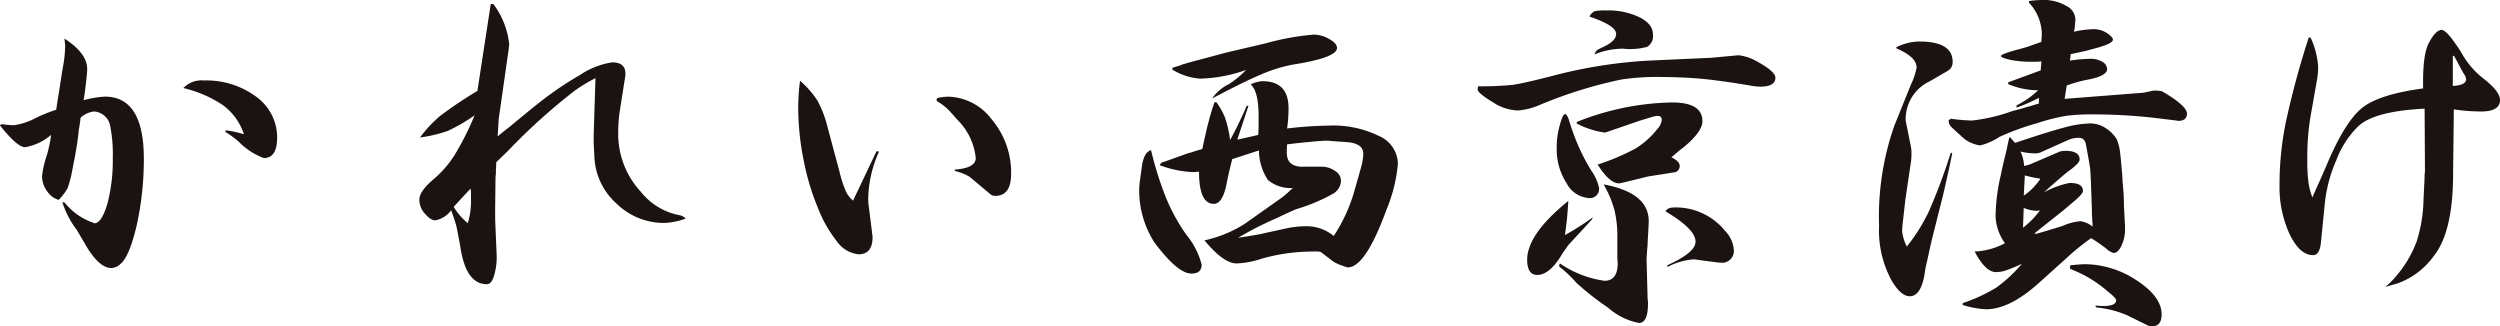
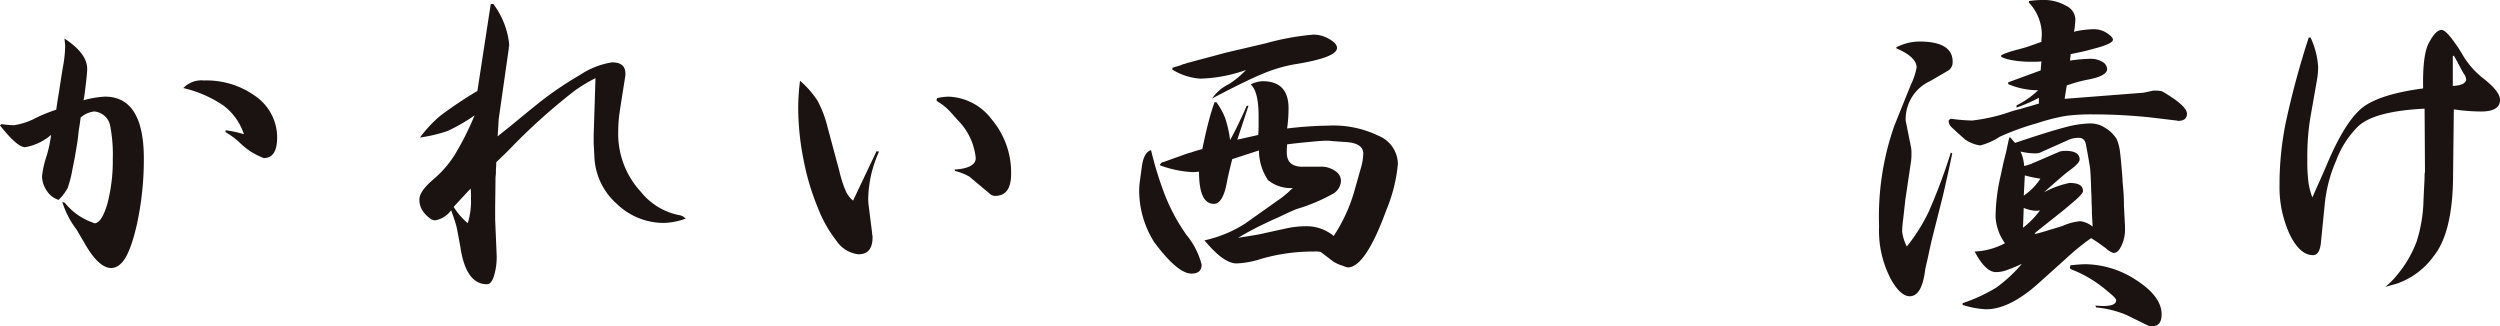
<svg xmlns="http://www.w3.org/2000/svg" width="236.131" height="30.811" viewBox="0 0 236.131 30.811">
  <g id="グループ_272" data-name="グループ 272" transform="translate(-1859.586 -5252.715)">
    <path id="パス_1793" data-name="パス 1793" d="M465.757,15.44a8.035,8.035,0,0,0,1.159.1,6.327,6.327,0,0,0,2.113-.716,16.092,16.092,0,0,1,1.67-.682l.2-.068c.068-.5.147-1.011.238-1.533q.1-.648.2-1.3.135-.886.2-1.228a12.05,12.05,0,0,0,.205-1.976q0-.069-.068-.682,2.146,1.4,2.147,2.863,0,.544-.273,2.59c-.023.114-.046.238-.068.375a9.31,9.31,0,0,1,2.011-.341q3.681,0,3.681,5.862a28.812,28.812,0,0,1-.648,6.169q-.682,3-1.534,3.75a1.322,1.322,0,0,1-.886.409q-1.227,0-2.59-2.454c-.273-.455-.5-.84-.682-1.159a8.608,8.608,0,0,1-1.363-2.625l.239.069a5.775,5.775,0,0,0,1.67,1.431,5.528,5.528,0,0,0,.886.41.275.275,0,0,0,.1.034.1.1,0,0,0,.068.033.1.1,0,0,0,.069.034q.681,0,1.226-1.84a15.973,15.973,0,0,0,.512-4.261,14,14,0,0,0-.239-3.067,1.648,1.648,0,0,0-.852-1.193,1.587,1.587,0,0,0-.647-.2,2.27,2.27,0,0,0-1.3.579c-.046.387-.1.772-.17,1.159q-.1.955-.171,1.363c-.067.409-.136.807-.2,1.193l-.238,1.193a10.787,10.787,0,0,1-.444,1.738,4.985,4.985,0,0,1-.852,1.125,1.989,1.989,0,0,1-1.091-.818,2.459,2.459,0,0,1-.477-1.432,9.283,9.283,0,0,1,.444-1.942,11.808,11.808,0,0,0,.408-1.944,5.083,5.083,0,0,1-2.453,1.16q-.752,0-2.387-2.079Zm19.087-4.124a7.909,7.909,0,0,1,4.941,1.534,4.748,4.748,0,0,1,1.978,3.852q0,1.943-1.262,1.942a6.453,6.453,0,0,1-2.386-1.567,8.667,8.667,0,0,0-1.226-.887v-.17a10.16,10.16,0,0,1,1.738.375,5.6,5.6,0,0,0-1.909-2.693,11.226,11.226,0,0,0-3.817-1.67,2.364,2.364,0,0,1,1.943-.716" transform="translate(1394 5249)" fill="#1a1311" />
    <path id="パス_1794" data-name="パス 1794" d="M507.952,16.054a13.341,13.341,0,0,1-2.693.647,11.846,11.846,0,0,1,1.908-2.045,38.756,38.756,0,0,1,3.511-2.351l1.261-8.215h.239a7.611,7.611,0,0,1,1.5,3.783v.2l-.034.034v.17l-.954,6.681-.1,1.636q.581-.477,1.194-.954,1.567-1.3,2.249-1.841a32.27,32.27,0,0,1,4.329-3,7.546,7.546,0,0,1,3.033-1.194q1.262,0,1.261,1.057v.171q-.442,2.794-.579,3.715a14.054,14.054,0,0,0-.1,1.67,8.055,8.055,0,0,0,2.148,5.624,6.137,6.137,0,0,0,3.545,2.181,1.09,1.09,0,0,1,.681.341,6.654,6.654,0,0,1-2.01.408,6.387,6.387,0,0,1-4.534-1.839,6.246,6.246,0,0,1-2.079-4.4l-.068-1.3v-.784l.171-5.351a14.489,14.489,0,0,0-1.978,1.194,56.78,56.78,0,0,0-6.27,5.657l-1.125,1.091c0,.227-.012.466-.034.716a3.477,3.477,0,0,1-.035.681l-.034,2.931v1.091l.137,3.238a6.05,6.05,0,0,1-.239,2.045q-.24.818-.682.818-1.942,0-2.487-3.408v-.034q-.274-1.5-.375-1.978-.138-.544-.512-1.567a2.38,2.38,0,0,1-1.5.954c-.3,0-.636-.226-1.023-.682a1.9,1.9,0,0,1-.476-1.294q0-.75,1.261-1.841a10.124,10.124,0,0,0,2.045-2.318,27.343,27.343,0,0,0,1.909-3.783,16.166,16.166,0,0,1-2.454,1.432m2.113,6.612v-.477a5.468,5.468,0,0,0-.034-.648q-.648.682-1.329,1.432l-.1.1-.171.2a6.269,6.269,0,0,0,1.33,1.534,7.014,7.014,0,0,0,.307-2.147" transform="translate(1394 5249)" fill="#1a1311" />
    <path id="パス_1795" data-name="パス 1795" d="M542.82,13.259a10.566,10.566,0,0,1,.919,2.42l1.125,4.193a11.6,11.6,0,0,0,.614,1.908,2.58,2.58,0,0,0,.681.886L548.375,18l.239.034a11.246,11.246,0,0,0-1.023,4.4,5.456,5.456,0,0,0,.068.887l.307,2.454V25.9a.03.03,0,0,0,.034.034v.2q0,1.6-1.329,1.6a2.871,2.871,0,0,1-2.045-1.228,12.217,12.217,0,0,1-1.806-3.2,23.234,23.234,0,0,1-1.33-4.465,25.412,25.412,0,0,1-.511-4.976,20.767,20.767,0,0,1,.171-2.523,9.083,9.083,0,0,1,1.67,1.909m12.269-.409a5.333,5.333,0,0,1,4.192,2.182,7.771,7.771,0,0,1,1.807,5.112q0,2.079-1.5,2.079a.693.693,0,0,1-.511-.2l-1.909-1.6a4.76,4.76,0,0,0-1.363-.544l-.068-.137q2.01-.137,2.011-1.091a5.884,5.884,0,0,0-1.7-3.578l-.546-.614a5.464,5.464,0,0,0-1.158-1.023c-.205-.113-.307-.2-.307-.272l.068-.17a4.427,4.427,0,0,1,.988-.137" transform="translate(1394 5249)" fill="#1a1311" />
    <path id="パス_1796" data-name="パス 1796" d="M575.778,22.53a17.335,17.335,0,0,0,1.874,3.374,7.278,7.278,0,0,1,1.432,2.8q0,.852-.954.852-1.329,0-3.545-3a9.122,9.122,0,0,1-1.4-4.771,6.923,6.923,0,0,1,.069-.989l.2-1.465q.205-1.26.852-1.432a32.537,32.537,0,0,0,1.466,4.636m-.306-3.511,1.908-.682a5.864,5.864,0,0,1,.75-.238q.477-.17,1.022-.307.375-1.771.579-2.522.24-.954.58-1.909h.17a6.711,6.711,0,0,1,.819,1.466,10.754,10.754,0,0,1,.476,2.113q.581-1.056.921-1.807.273-.544.648-1.431h.169l-1.056,3.2,1.977-.444q.035-.475.035-1.022v-.749q0-2.354-.75-3a2.7,2.7,0,0,1,1.125-.307q2.453,0,2.453,2.557a13.453,13.453,0,0,1-.136,1.908,37.25,37.25,0,0,1,3.919-.272,9.82,9.82,0,0,1,4.772.988,2.911,2.911,0,0,1,1.773,2.625,14.736,14.736,0,0,1-1.091,4.362q-1.977,5.421-3.647,5.419a2.9,2.9,0,0,1-.511-.17,3.281,3.281,0,0,1-.887-.409l-1.158-.886a2.688,2.688,0,0,0-.648-.034,17.639,17.639,0,0,0-4.942.682,8.627,8.627,0,0,1-2.351.442q-1.228,0-3.035-2.18a11.781,11.781,0,0,0,3.818-1.569l2.454-1.738.921-.648a9.952,9.952,0,0,0,.783-.647c.113-.113.239-.227.375-.341a3.386,3.386,0,0,1-2.352-.75,5.088,5.088,0,0,1-.851-2.8l-2.523.819c-.227.885-.4,1.625-.511,2.214q-.375,2.013-1.227,2.012-1.4,0-1.4-3.034a3.809,3.809,0,0,0-.41.034H578.2a10.136,10.136,0,0,1-3.067-.647.431.431,0,0,1,.341-.307m.851-8.9q.34-.1.784-.238a1.664,1.664,0,0,1,.239-.1,1.915,1.915,0,0,0,.34-.1c.41-.113,1.045-.284,1.91-.511l1.772-.477,3.783-.886a24.242,24.242,0,0,1,4.5-.818,2.9,2.9,0,0,1,1.465.409q.75.408.75.851,0,.921-4.158,1.569a14.251,14.251,0,0,0-2.9.886q-1.569.646-4.738,2.317a4.07,4.07,0,0,1,1.6-1.363,8.563,8.563,0,0,0,1.6-1.329,13.937,13.937,0,0,1-4.328.818,5.8,5.8,0,0,1-2.625-.853Zm8.589,15.645,2.182-.477a9.051,9.051,0,0,1,1.976-.2,4.024,4.024,0,0,1,2.488.92,15.514,15.514,0,0,0,1.875-3.988l.716-2.521a5.293,5.293,0,0,0,.2-1.262q0-.954-1.5-1.09l-1.431-.1a3.451,3.451,0,0,0-.579-.034q-.443,0-1.432.1-.817.069-2.249.238a7.27,7.27,0,0,0-.034.784q0,1.4,1.636,1.329H590.4a2.188,2.188,0,0,1,1.3.41,1.1,1.1,0,0,1,.545.919,1.477,1.477,0,0,1-.818,1.261,16.525,16.525,0,0,1-3.34,1.4q-.613.238-1.807.818c-.113.046-.216.091-.306.137-.41.181-.705.318-.886.408a28.49,28.49,0,0,0-2.557,1.363q1.773-.271,2.386-.408" transform="translate(1394 5249)" fill="#1a1311" />
-     <path id="パス_1797" data-name="パス 1797" d="M607.066,11.828q.783-.034,1.432-.1,1.09-.169,3.613-.817a45.164,45.164,0,0,1,9.1-1.466l6-.273,2.59-.239a4.623,4.623,0,0,1,1.67.546q1.806.989,1.807,1.567,0,.854-1.432.853a5.543,5.543,0,0,1-.921-.1q-2.828-.477-4.669-.647-1.875-.169-4.5-.171a23.852,23.852,0,0,0-3,.239,42.071,42.071,0,0,0-7.771,2.42,6.517,6.517,0,0,1-2.011.511,4.549,4.549,0,0,1-2.386-.784q-1.533-.919-1.431-1.261l.034-.238q1.225,0,1.874-.034m6.51,12.678q-.067.58-.17,1.4a23.532,23.532,0,0,0,2.624-1.67v.034A.03.03,0,0,0,616,24.3v.035a.1.1,0,0,0-.034.068l-.034.033v.034h-.034v.034l-2.113,2.285q-.069.069-.613.851c-.069.114-.137.228-.206.341q-1.09,1.706-2.18,1.7-.955,0-.955-1.432,0-2.418,3.885-5.555-.067,1.125-.136,1.806m1.159-6.85a16.624,16.624,0,0,0,1.091,2.079.1.1,0,0,1,.034.068,4.407,4.407,0,0,1,.75,1.636.859.859,0,0,1-.955.988A2.57,2.57,0,0,1,613.543,21a5.849,5.849,0,0,1-.921-3.238,7.531,7.531,0,0,1,.306-2.284q.273-.987.478-.988c.113,0,.226.159.341.477a24.138,24.138,0,0,0,.988,2.693m2.386,12.577q1.262,0,1.261-1.671l-.034-.442V26.21a10.65,10.65,0,0,0-.273-2.658,10.354,10.354,0,0,0-1.023-2.42q4.262.785,4.261,3.477c0,.159-.012.421-.034.784-.023.408-.046.807-.068,1.192a4.838,4.838,0,0,1-.034.581c-.046.544-.068.908-.068,1.089l.1,3.716a1.859,1.859,0,0,1,.034.408q0,1.842-.852,1.841a6.134,6.134,0,0,1-2.9-1.431,26.536,26.536,0,0,1-3-2.352,12.105,12.105,0,0,0-1.4-1.363c-.159-.091-.238-.182-.238-.273v-.034l.067-.171a9.87,9.87,0,0,0,4.193,1.637m-2.59-15a25.24,25.24,0,0,1,9-1.841q2.862,0,2.862,1.773,0,.988-1.771,2.454-.138.1-.478.375-.444.375-.681.579.783.376.784.818a.635.635,0,0,1-.375.579l-2.591.409L618.723,21h-.068c-.024,0-.034.011-.034.034h-.1q-.887,0-1.942-1.636l-.1-.137a21.161,21.161,0,0,0,3.614-1.533,7.926,7.926,0,0,0,2.044-1.841,1.506,1.506,0,0,0,.41-.851q0-.375-.41-.375a2.445,2.445,0,0,0-.511.1l-1.125.341-3.272,1.125h-.136a8.168,8.168,0,0,1-2.59-.851Zm1.7-10.464a5.226,5.226,0,0,1,1.091-.068,6.823,6.823,0,0,1,3.136.648q1.259.648,1.26,1.6a1.2,1.2,0,0,1-.545,1.193,6.263,6.263,0,0,1-2.284.17,7.1,7.1,0,0,0-2.692.545,1.131,1.131,0,0,1,.238-.408c.113-.069.387-.205.818-.41q.988-.51.989-1.125,0-.783-2.523-1.635a1.092,1.092,0,0,1,.512-.512m7.5,18.542a6.007,6.007,0,0,1,4.806,2.215,2.908,2.908,0,0,1,.818,1.738,1.116,1.116,0,0,1-1.262,1.262c-.135,0-.863-.091-2.18-.274a1.871,1.871,0,0,0-.41-.034,6.443,6.443,0,0,0-2.419.716v-.17q2.658-1.193,2.658-2.216,0-1.193-2.829-2.862.171-.375.818-.375" transform="translate(1394 5249)" fill="#1a1311" />
    <path id="パス_1798" data-name="パス 1798" d="M644.7,8.18a4.934,4.934,0,0,1,2.148-.545q3.169,0,3.169,1.908a.927.927,0,0,1-.443.852l-1.7.989A3.945,3.945,0,0,0,645.581,15a.908.908,0,0,0,.034.272l.478,2.386a3.089,3.089,0,0,1,.034.579,5.278,5.278,0,0,1-.034.682l-.546,3.682-.2,1.806a10.65,10.65,0,0,0-.1,1.158,4.1,4.1,0,0,0,.443,1.432A16.537,16.537,0,0,0,647.8,23.62a54.7,54.7,0,0,0,2.044-5.487l.137.067q-.341,1.671-.546,2.523-.238,1.091-.375,1.635l-1.022,4.057-.2.886q-.1.477-.205.954-.171.716-.2.887-.306,2.556-1.466,2.555-.853,0-1.738-1.533a9.82,9.82,0,0,1-1.159-5.078,25.968,25.968,0,0,1,1.432-9.476l1.567-3.886a6.228,6.228,0,0,0,.545-1.635q0-.988-1.908-1.807Zm5.146,6.749a16.431,16.431,0,0,0,2.011.17,16.612,16.612,0,0,0,3.682-.852c.295-.091.59-.171.886-.238q.408-.136.818-.24c.3-.089.6-.181.92-.272v-.545a13.846,13.846,0,0,1-2.113.92v-.2a8.264,8.264,0,0,0,2.045-1.432,7.277,7.277,0,0,1-2.83-.58v-.17l3.068-1.125.068-.851a5.722,5.722,0,0,1-.613.033h-.443a10.039,10.039,0,0,1-1.84-.17c-.615-.137-.921-.261-.921-.375s.488-.307,1.466-.579q.545-.136.988-.273l1.363-.477c0-.137.012-.341.034-.613V6.749a4.452,4.452,0,0,0-1.226-2.8l.034-.137a9.247,9.247,0,0,1,1.3-.1,4.205,4.205,0,0,1,2.182.546,1.475,1.475,0,0,1,.885,1.26,9.093,9.093,0,0,1-.1,1.057.3.3,0,0,0-.035.137,8.762,8.762,0,0,1,1.91-.239,2.264,2.264,0,0,1,1.363.477c.272.2.409.375.409.512q0,.375-1.67.817l-.887.238q-.408.1-1.431.308l-.067.613a15.71,15.71,0,0,1,1.942-.171,2.171,2.171,0,0,1,1.091.273.85.85,0,0,1,.476.683q0,.681-1.874,1.022a13.027,13.027,0,0,0-1.943.545l-.2,1.261,7.464-.58.921-.2h.135a2.889,2.889,0,0,1,.682.068q2.352,1.363,2.352,2.113c0,.455-.285.682-.852.682h-.034a.03.03,0,0,1-.034-.034h-.069l-2.555-.307q-2.729-.273-5.25-.273a19.06,19.06,0,0,0-2.623.137,18.428,18.428,0,0,0-2.694.682,24.517,24.517,0,0,0-3.578,1.295,6,6,0,0,1-1.841.818,3.348,3.348,0,0,1-1.4-.546c-.137-.113-.329-.283-.579-.511-.228-.2-.387-.352-.478-.443q-.512-.408-.511-.75v-.136Zm1.125,17.417a15.733,15.733,0,0,0,3.17-1.466,13.628,13.628,0,0,0,2.42-2.25,15.554,15.554,0,0,1-1.568.647,2.968,2.968,0,0,1-.886.137q-.988,0-2.011-1.942a6.651,6.651,0,0,0,2.863-.785,4.667,4.667,0,0,1-.886-2.488,17.707,17.707,0,0,1,.511-4.021c.046-.228.125-.6.239-1.125.09-.364.182-.727.272-1.091q.137-.681.273-1.261h.1l.443.511q3.238-1.09,4.7-1.465a9.839,9.839,0,0,1,2.42-.375,2.59,2.59,0,0,1,1.431.442,3.159,3.159,0,0,1,1.057,1.057,4.342,4.342,0,0,1,.307,1.193q.1.75.238,2.59v.137q.067.783.1,1.193c.022.432.034.829.034,1.193l.1,1.909v.272a3.462,3.462,0,0,1-.34,1.568c-.205.455-.455.681-.75.681a1.78,1.78,0,0,1-.715-.442c-.092-.068-.171-.125-.24-.171a11.8,11.8,0,0,0-1.158-.784.381.381,0,0,1-.1.068,22.621,22.621,0,0,0-2.25,1.841l-2.693,2.42q-2.692,2.387-4.874,2.386a8.438,8.438,0,0,1-2.215-.409Zm6.476-13.157.137-.068h.034l.033-.034h.034l2.454-1.057a2.143,2.143,0,0,1,.512-.068q1.362,0,1.363.818c0,.228-.33.579-.988,1.057q-.477.34-2.386,2.045a8.579,8.579,0,0,1,2.42-.887q1.329,0,1.261.818-.069.275-.92.989l-.887.75-2.658,2.113V25.7h-.034v.034a.031.031,0,0,1-.034.035V25.8a.03.03,0,0,0-.034.034c.546-.136,1.056-.283,1.534-.442q.613-.172,1.124-.341a5.186,5.186,0,0,1,1.671-.444,2.371,2.371,0,0,1,1.158.511q-.035-.612-.068-1.226,0-.546-.034-1.057c0-.363-.011-.716-.034-1.057q-.034-1.362-.1-2.147-.1-.681-.375-2.147-.1-.75-.682-.75a2.4,2.4,0,0,0-1.091.239l-2.59,1.159a1.392,1.392,0,0,1-.58.067,6.2,6.2,0,0,1-1.26-.17,3.544,3.544,0,0,1,.34,1.363,5.243,5.243,0,0,0,.682-.2m-.784,6.033a8.138,8.138,0,0,0,1.6-1.636,2.565,2.565,0,0,1-.409.034,3.44,3.44,0,0,1-1.125-.272Zm1.637-4.635a11.435,11.435,0,0,1-1.466-.308l-.1,1.909a5.55,5.55,0,0,0,1.569-1.6m4.191,8.077a8.97,8.97,0,0,1,4.908,1.534q2.354,1.535,2.352,3.2,0,1.125-.886,1.125a.816.816,0,0,1-.409-.068l-2.011-.988a9.7,9.7,0,0,0-2.863-.716l-.1-.17c.136,0,.341.012.613.034h.136q1.229,0,1.228-.546,0-.2-.819-.851a11.558,11.558,0,0,0-3.2-1.977q-.41-.136-.34-.273l.033-.2q.988-.1,1.363-.1" transform="translate(1394 5249)" fill="#1a1311" />
    <path id="パス_1799" data-name="パス 1799" d="M683.824,7.26a7.612,7.612,0,0,1,.715,2.761,6.877,6.877,0,0,1-.1,1.193l-.613,3.477a22.724,22.724,0,0,0-.307,4.055,15.858,15.858,0,0,0,.1,2.148,6.684,6.684,0,0,0,.375,1.465q.206-.443.375-.852.171-.375.341-.75.512-1.158.682-1.567,1.706-4.023,3.341-5.318,1.635-1.26,5.725-1.806-.069-3.271.579-4.363.615-1.158,1.16-1.159.408,0,1.26,1.228a10.766,10.766,0,0,1,.649.988,8,8,0,0,0,1.976,2.317q1.637,1.262,1.636,2.08,0,1.091-1.807,1.09a18.689,18.689,0,0,1-2.555-.2l-.069,6.068q0,5.52-1.84,7.8a7.2,7.2,0,0,1-3.477,2.591l-1.091.307.205-.171a7.017,7.017,0,0,0,.886-.92,10.757,10.757,0,0,0,1.875-3.2,13.8,13.8,0,0,0,.648-3.953l.068-1.4c.022-.34.034-.681.034-1.022a1.254,1.254,0,0,0,.034-.307v-.171l-.034-5.691q-4.806.238-6.306,1.7a8.864,8.864,0,0,0-2.045,3.2,13.515,13.515,0,0,0-1.09,4.227l-.341,3.408q-.1,1.3-.75,1.3-1.262,0-2.215-1.978a10.594,10.594,0,0,1-.955-4.6,29.279,29.279,0,0,1,.58-5.9,80.681,80.681,0,0,1,2.181-8.078Zm14.689,3.92a.98.98,0,0,0-.2-.478q-.171-.271-.613-1.125c-.115-.2-.228-.408-.341-.613l-.1.068v2.8q1.262-.068,1.261-.647" transform="translate(1394 5249)" fill="#1a1311" />
  </g>
</svg>